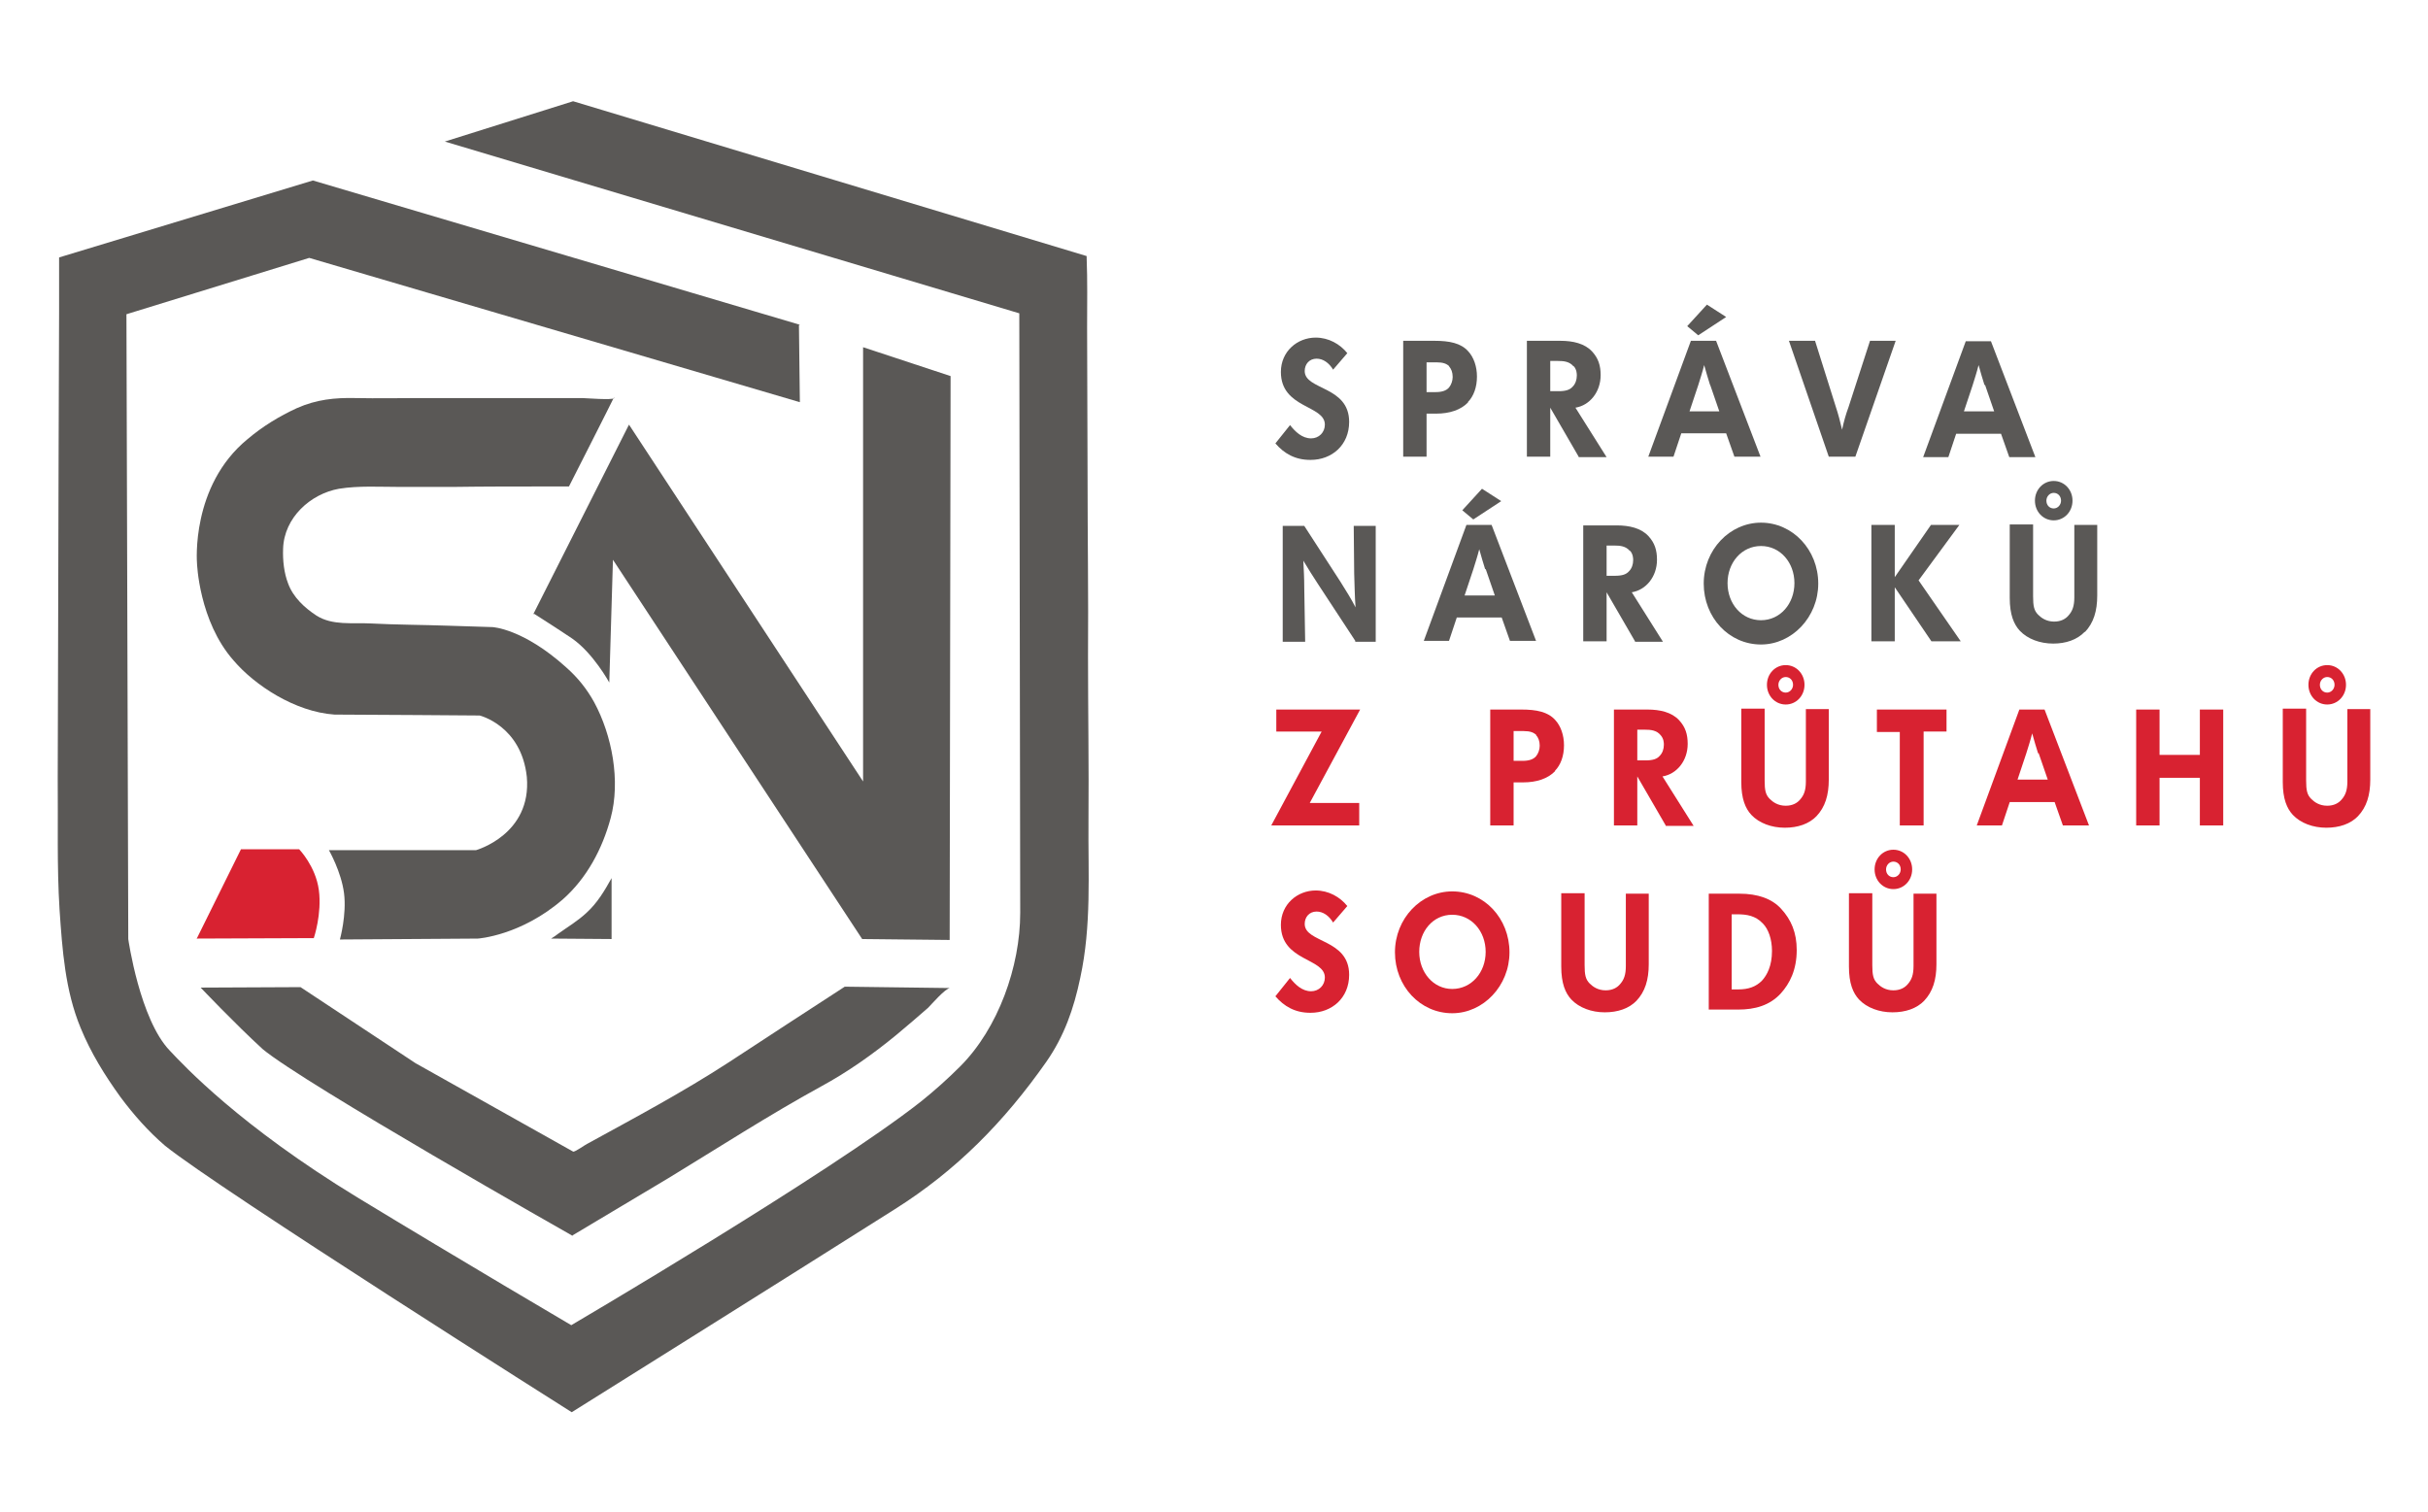
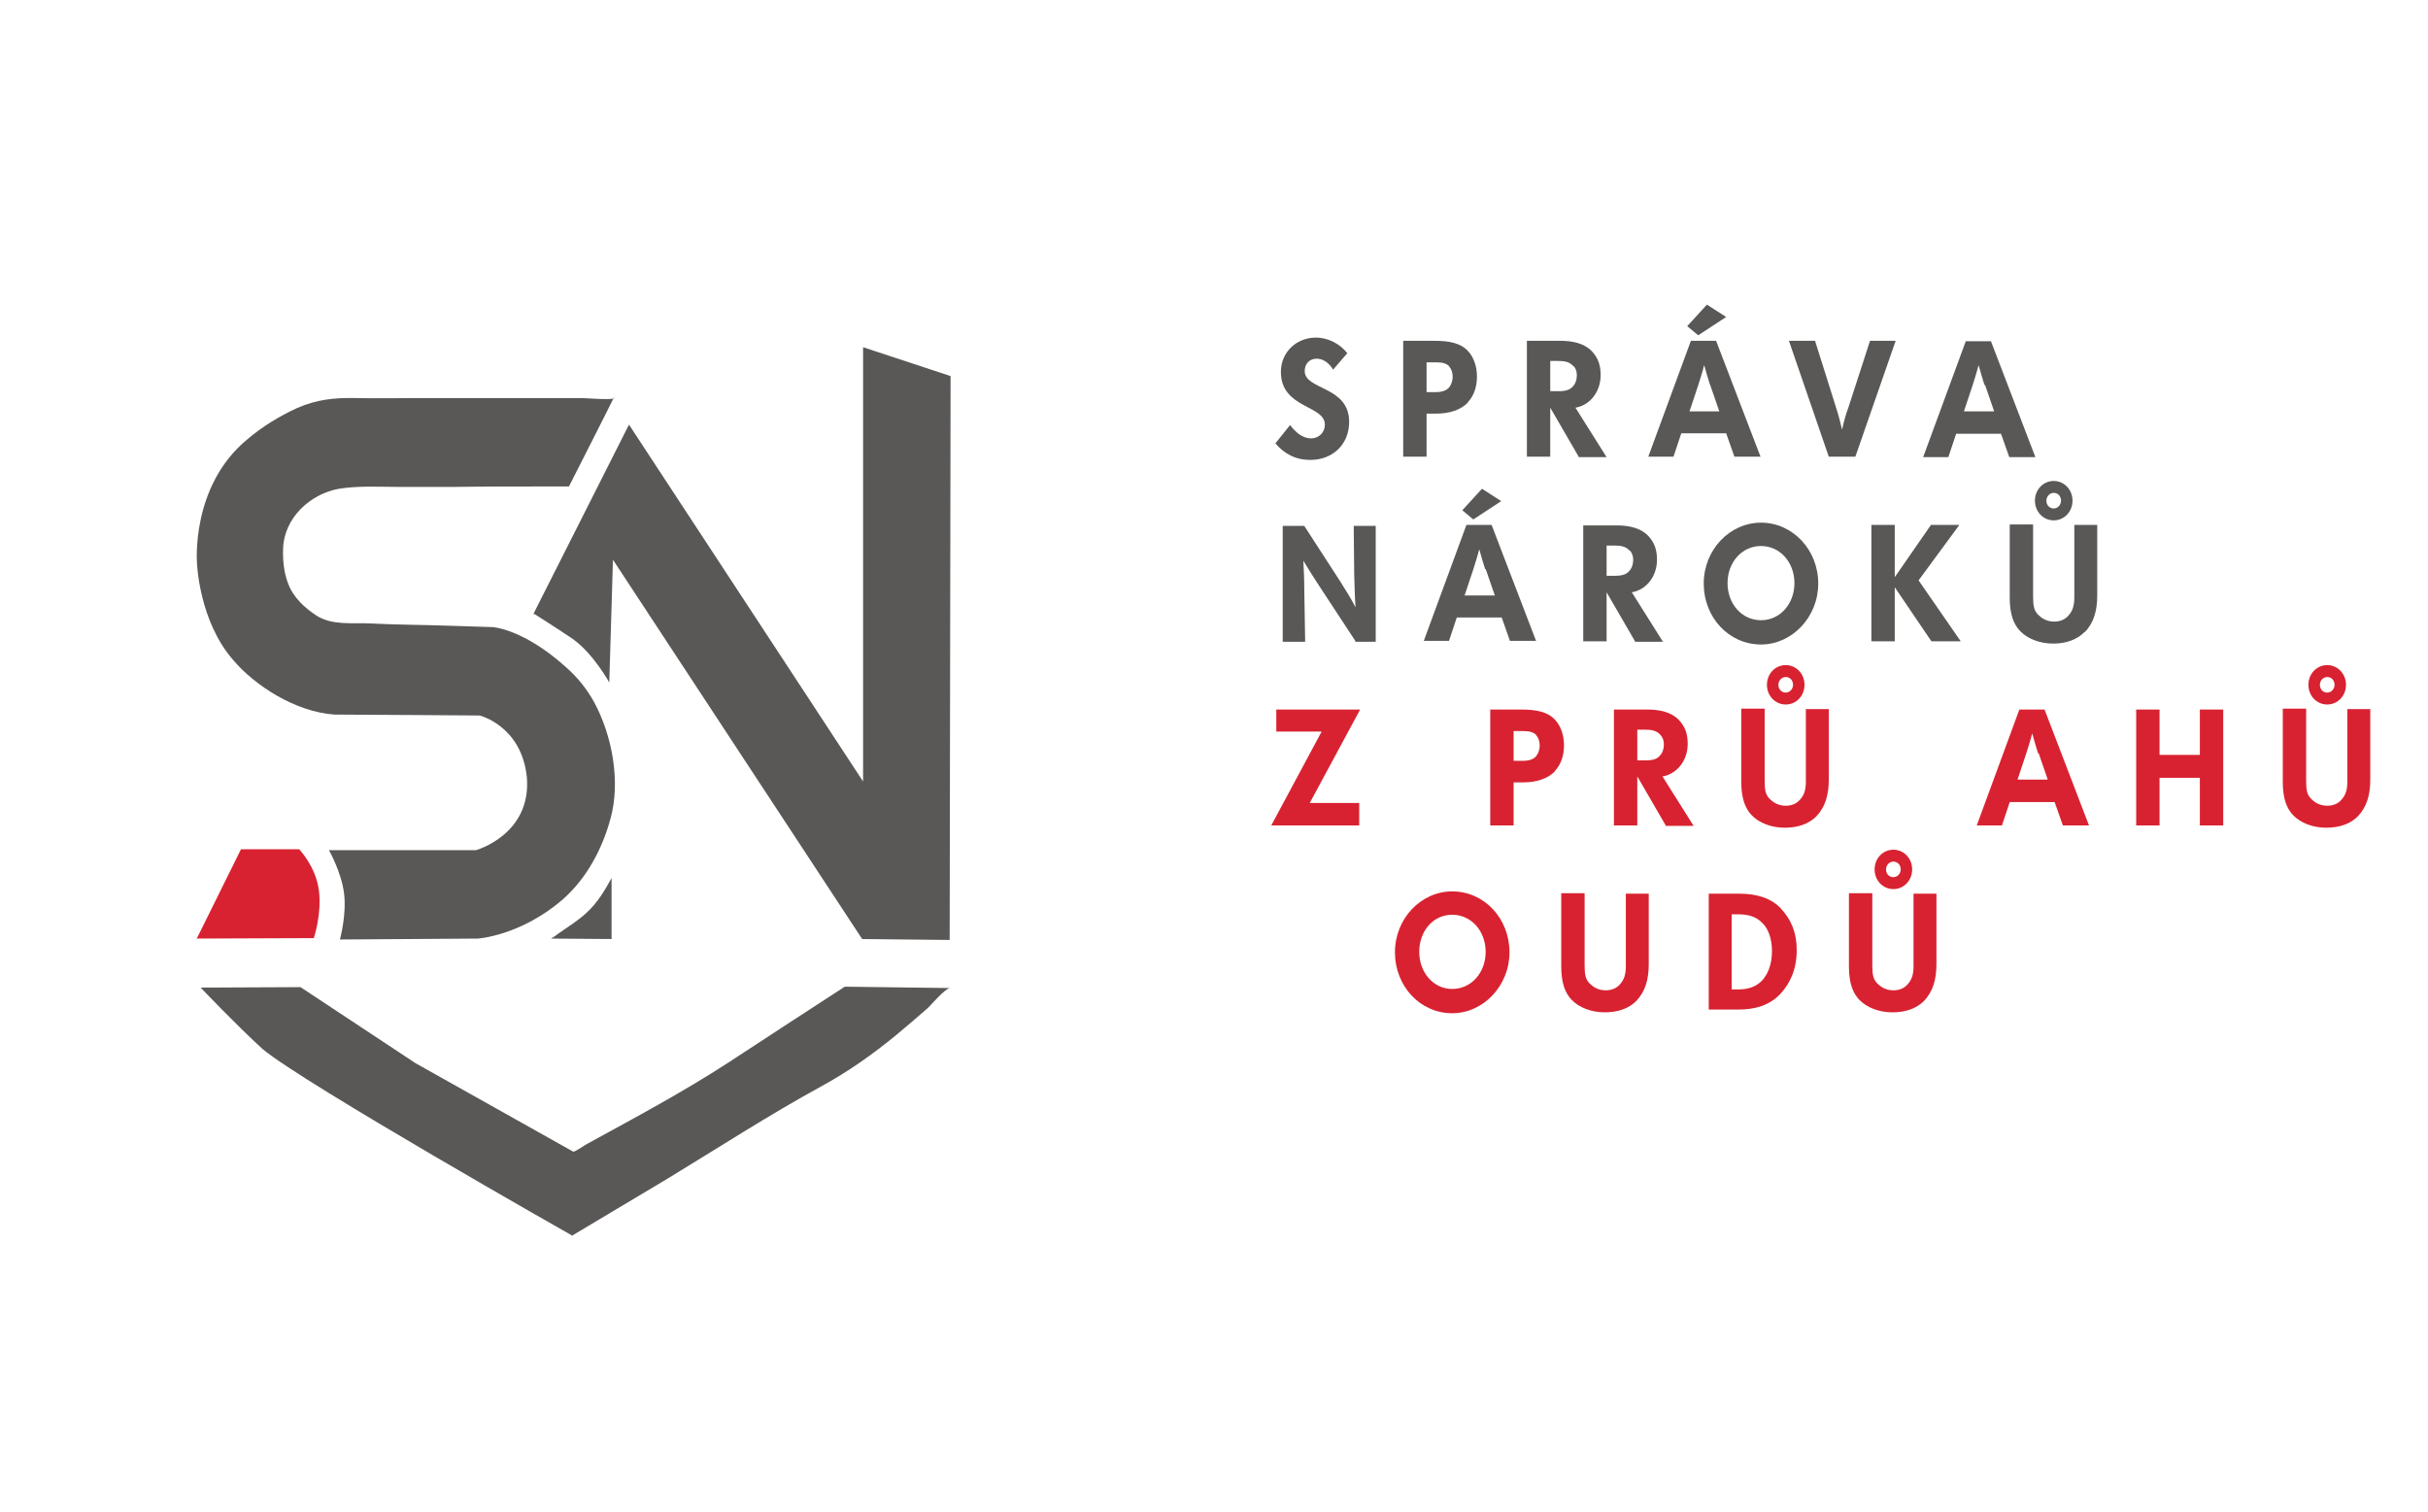
<svg xmlns="http://www.w3.org/2000/svg" xml:space="preserve" width="53mm" height="33mm" version="1.1" style="shape-rendering:geometricPrecision; text-rendering:geometricPrecision; image-rendering:optimizeQuality; fill-rule:evenodd; clip-rule:evenodd" viewBox="0 0 5300 3300">
  <defs>
    <style type="text/css">
   
    .fil0 {fill:#5A5856;fill-rule:nonzero}
    .fil1 {fill:#D82231;fill-rule:nonzero}
   
  </style>
  </defs>
  <g id="Vrstva_x0020_1">
    <g id="_710953696">
      <path class="fil0" d="M2860 1004c-33,0 -57,-14 -76,-36l32 -40c11,14 26,29 46,29 17,0 30,-13 30,-30 0,-43 -96,-35 -96,-115 0,-45 36,-75 76,-75 28,0 53,14 69,34l-31 36c-9,-15 -22,-24 -36,-24 -16,0 -26,12 -26,27 0,42 97,32 97,111 0,51 -38,83 -84,83z" />
      <path class="fil0" d="M3164 800c-6,-6 -14,-9 -28,-9l-22 0 0 65 20 0c13,0 23,-3 29,-10 5,-6 8,-15 8,-23 0,-10 -3,-18 -8,-23zm41 78c-16,17 -41,25 -70,25l-21 0 0 94 -51 0 0 -253 68 0c33,0 58,5 74,23 12,13 19,33 19,55 0,23 -7,43 -20,56z" />
      <path class="fil0" d="M3435 800c-9,-11 -22,-12 -34,-12l-17 0 0 66 18 0c16,0 25,-3 31,-10 6,-6 9,-15 9,-24 0,-4 0,-13 -7,-21zm11 197l-62 -107 0 107 -51 0 0 -253 73 0c28,0 53,6 69,23 14,15 19,31 19,52 0,37 -24,66 -55,71l68 108 -61 0z" />
      <path class="fil0" d="M3733 841c-4,-13 -9,-29 -13,-44 -4,16 -9,31 -13,44l-19 57 65 0 -20 -58zm-26 -109l-24 -20 43 -47 42 27 -61 40zm79 265l-18 -51 -98 0 -17 51 -55 0 93 -253 55 0 97 253 -57 0z" />
      <path class="fil0" d="M4048 997l-56 0 -87 -253 57 0 45 143c6,18 10,34 14,51 4,-18 8,-33 14,-49l47 -145 56 0 -88 253z" />
      <path class="fil0" d="M4332 841c-4,-13 -9,-29 -13,-44 -4,16 -9,31 -13,44l-19 57 66 0 -20 -58zm54 157l-18 -51 -98 0 -17 51 -55 0 93 -253 55 0 97 253 -57 0z" />
      <path class="fil0" d="M2959 1400l-82 -125c-12,-18 -21,-33 -32,-51 1,20 2,38 2,58l2 119 -49 0 0 -253 47 0 79 122c12,19 25,40 33,56 -2,-26 -2,-48 -3,-74l-1 -104 48 0 0 253 -46 0z" />
      <path class="fil0" d="M3242 1243c-4,-13 -9,-29 -13,-44 -4,16 -9,31 -13,44l-19 57 66 0 -20 -58zm-26 -109l-24 -20 43 -47 42 27 -61 40zm80 265l-18 -51 -98 0 -17 51 -55 0 93 -253 55 0 97 253 -57 0z" />
      <path class="fil0" d="M3558 1203c-9,-11 -22,-12 -34,-12l-17 0 0 66 18 0c16,0 25,-3 31,-10 6,-6 9,-15 9,-24 0,-4 0,-13 -7,-21zm11 197l-62 -107 0 107 -51 0 0 -253 73 0c28,0 53,6 69,23 14,15 19,31 19,52 0,37 -24,66 -55,71l68 108 -61 0z" />
      <path class="fil0" d="M3844 1192c-42,0 -73,36 -73,81 0,45 31,81 73,81 42,0 73,-36 73,-81 0,-45 -31,-81 -73,-81zm0 215c-70,0 -125,-59 -125,-133 0,-74 57,-133 125,-133 69,0 125,59 125,133 0,73 -57,133 -125,133z" />
      <polygon class="fil0" points="4216,1400 4136,1282 4136,1400 4085,1400 4085,1146 4136,1146 4136,1260 4215,1146 4277,1146 4188,1267 4280,1400 " />
      <path class="fil0" d="M4483 1076c-9,0 -16,8 -16,17 0,10 7,17 16,17 9,0 16,-8 16,-17 0,-10 -7,-17 -16,-17zm0 60c-23,0 -41,-19 -41,-43 0,-24 18,-43 41,-43 23,0 41,19 41,43 0,24 -18,43 -41,43zm68 243c-17,18 -42,26 -69,26 -29,0 -56,-10 -73,-28 -13,-14 -22,-35 -22,-72l0 -160 51 0 0 157c0,21 2,31 11,40 7,7 18,15 35,15 15,0 25,-6 31,-13 9,-10 13,-21 13,-40l0 -158 50 0 0 154c0,34 -8,60 -27,80z" />
      <polygon class="fil1" points="2859,1753 2967,1753 2967,1802 2775,1802 2885,1597 2786,1597 2786,1549 2969,1549 " />
      <path class="fil1" d="M3354 1605c-6,-6 -14,-9 -28,-9l-22 0 0 65 20 0c13,0 23,-3 29,-10 5,-6 8,-15 8,-23 0,-10 -3,-18 -8,-23zm41 78c-16,17 -41,25 -70,25l-21 0 0 94 -51 0 0 -253 68 0c33,0 58,5 74,23 12,13 19,33 19,55 0,23 -7,43 -20,56z" />
      <path class="fil1" d="M3625 1605c-9,-11 -22,-12 -34,-12l-17 0 0 67 18 0c16,0 25,-3 31,-10 6,-6 9,-15 9,-24 0,-4 0,-13 -7,-21zm11 197l-62 -107 0 107 -51 0 0 -253 73 0c28,0 53,6 69,23 14,15 19,31 19,52 0,37 -24,66 -55,71l68 108 -61 0z" />
      <path class="fil1" d="M3898 1478c-9,0 -16,8 -16,17 0,10 7,17 16,17 9,0 16,-8 16,-17 0,-10 -7,-17 -16,-17zm0 60c-23,0 -41,-19 -41,-43 0,-24 18,-43 41,-43 23,0 41,19 41,43 0,24 -18,43 -41,43zm68 243c-17,18 -42,26 -70,26 -29,0 -56,-10 -73,-28 -13,-14 -22,-35 -22,-72l0 -160 51 0 0 157c0,21 2,31 11,40 7,7 18,15 35,15 15,0 25,-6 31,-13 9,-10 13,-21 13,-40l0 -158 50 0 0 154c0,34 -8,60 -27,80z" />
-       <polygon class="fil1" points="4199,1597 4199,1802 4147,1802 4147,1598 4097,1598 4097,1549 4249,1549 4249,1597 " />
      <path class="fil1" d="M4449 1645c-4,-13 -9,-29 -13,-44 -4,16 -9,31 -13,44l-19 57 66 0 -20 -58zm54 157l-18 -51 -98 0 -17 51 -55 0 93 -253 55 0 97 253 -57 0z" />
      <polygon class="fil1" points="4802,1802 4802,1698 4714,1698 4714,1802 4663,1802 4663,1549 4714,1549 4714,1648 4802,1648 4802,1549 4853,1549 4853,1802 " />
      <path class="fil1" d="M5080 1478c-9,0 -16,8 -16,17 0,10 7,17 16,17 9,0 16,-8 16,-17 0,-10 -7,-17 -16,-17zm0 60c-23,0 -41,-19 -41,-43 0,-24 18,-43 41,-43 23,0 41,19 41,43 0,24 -18,43 -41,43zm68 243c-17,18 -42,26 -70,26 -29,0 -56,-10 -73,-28 -13,-14 -22,-35 -22,-72l0 -160 51 0 0 157c0,21 2,31 11,40 7,7 18,15 35,15 15,0 25,-6 31,-13 9,-10 13,-21 13,-40l0 -158 50 0 0 154c0,34 -8,60 -27,80z" />
-       <path class="fil1" d="M2860 2211c-33,0 -57,-14 -76,-36l32 -40c11,14 26,29 46,29 17,0 30,-13 30,-30 0,-43 -96,-35 -96,-115 0,-45 36,-75 76,-75 28,0 53,14 69,34l-31 36c-9,-15 -22,-24 -36,-24 -16,0 -26,12 -26,27 0,42 97,32 97,111 0,51 -38,83 -84,83z" />
      <path class="fil1" d="M3170 1997c-42,0 -72,36 -72,81 0,45 31,81 72,81 42,0 73,-36 73,-81 0,-45 -31,-81 -73,-81zm0 215c-70,0 -125,-59 -125,-133 0,-74 57,-133 125,-133 70,0 125,59 125,133 0,73 -57,133 -125,133z" />
      <path class="fil1" d="M3573 2184c-17,18 -42,26 -70,26 -29,0 -56,-10 -73,-28 -13,-14 -22,-35 -22,-72l0 -160 51 0 0 157c0,21 2,31 11,40 7,7 18,15 35,15 15,0 25,-6 31,-13 9,-10 13,-21 13,-40l0 -158 50 0 0 154c0,34 -8,60 -27,80z" />
      <path class="fil1" d="M3848 2016c-16,-17 -35,-20 -56,-20l-12 0 0 164 14 0c23,0 39,-6 52,-19 11,-12 22,-32 22,-65 0,-26 -8,-48 -20,-60zm39 153c-24,26 -56,35 -93,35l-64 0 0 -253 67 0c40,0 71,11 91,33 22,24 34,52 34,90 0,43 -15,73 -35,95z" />
      <path class="fil1" d="M4133 1881c-9,0 -16,8 -16,17 0,10 7,17 16,17 9,0 16,-8 16,-17 0,-10 -7,-17 -16,-17zm0 60c-23,0 -41,-19 -41,-43 0,-24 18,-43 41,-43 23,0 41,19 41,43 0,24 -18,43 -41,43zm68 243c-17,18 -42,26 -70,26 -29,0 -56,-10 -73,-28 -13,-14 -22,-35 -22,-72l0 -160 51 0 0 157c0,21 2,31 11,40 7,7 18,15 35,15 15,0 25,-6 31,-13 9,-10 13,-21 13,-40l0 -158 50 0 0 154c0,34 -8,60 -27,80z" />
      <path class="fil1" d="M429 2050l97 -196 127 0c0,0 36,37 43,89 7,52 -11,105 -11,105l-256 1z" />
      <path class="fil0" d="M1341 869c-3,5 -64,0 -70,0 -55,0 -109,0 -164,0 -63,0 -125,0 -188,0 -48,0 -95,1 -143,0 -45,-1 -85,3 -128,22 -39,18 -75,40 -108,68 -124,102 -110,270 -110,270 0,0 4,127 80,213 46,54 134,112 220,118 53,0 317,2 317,2 0,0 91,22 103,134 11,126 -111,160 -111,160l-321 0c0,0 27,47 33,94 6,47 -9,101 -9,101l301 -2c0,0 94,-6 186,-86 52,-46 86,-110 104,-177 22,-81 3,-181 -36,-253 -16,-29 -36,-54 -61,-76 -94,-85 -161,-88 -161,-88 -32,-1 -63,-2 -95,-3 -57,-2 -115,-2 -172,-5 -39,-2 -82,5 -117,-17 -26,-17 -51,-40 -62,-70 -9,-23 -12,-51 -11,-76 2,-68 60,-120 122,-131 43,-7 90,-4 134,-4 38,0 76,0 114,0 70,-1 140,-1 211,-1 14,0 29,0 43,0 0,0 97,-191 98,-194z" />
      <path class="fil0" d="M1203 2049l132 1 0 -133c-15,27 -31,54 -54,75 -19,18 -41,31 -62,46 -5,4 -11,8 -16,11z" />
      <path class="fil0" d="M1164 1341l209 -414 511 779 0 -948 191 63 -2 1231 -191 -2 -544 -828 -8 268c0,0 -35,-64 -81,-96 -28,-19 -83,-54 -83,-54z" />
-       <path class="fil0" d="M1746 709l-1063 -315 -554 168c0,39 0,79 0,118 0,96 -1,193 -1,289 0,123 -1,246 -1,370 0,120 -1,240 -1,360 1,96 -2,191 4,287 6,87 12,176 46,258 22,54 53,104 87,151 29,39 61,75 97,106 119,96 888,582 888,582 0,0 465,-291 705,-443 135,-85 239,-191 331,-322 39,-56 60,-116 74,-183 25,-115 17,-228 18,-343 1,-120 -1,-239 -1,-359 1,-131 -1,-262 -1,-393 0,-108 -1,-217 -1,-325 0,-51 1,-102 -1,-153 0,-1 0,-2 0,-3l-1121 -338 -280 88 1254 375c0,0 2,1308 2,1309 0,117 -48,252 -131,335 -27,27 -56,53 -86,77 -201,158 -763,488 -763,488 0,0 -240,-141 -467,-279 -256,-156 -378,-287 -409,-320 -66,-68 -91,-244 -91,-244l-4 -1364 399 -123 1071 315 -2 -168z" />
      <path class="fil0" d="M1248 2698c70,-42 141,-84 211,-126 110,-67 220,-138 333,-200 59,-32 114,-71 165,-113 23,-19 46,-39 69,-59 7,-7 38,-43 48,-43l-230 -3c-85,55 -169,110 -253,165 -100,65 -205,121 -309,178 -3,1 -28,19 -31,17l-344 -193 -251 -166 -218 1c0,0 75,79 135,134 91,76 677,408 677,408z" />
    </g>
  </g>
</svg>